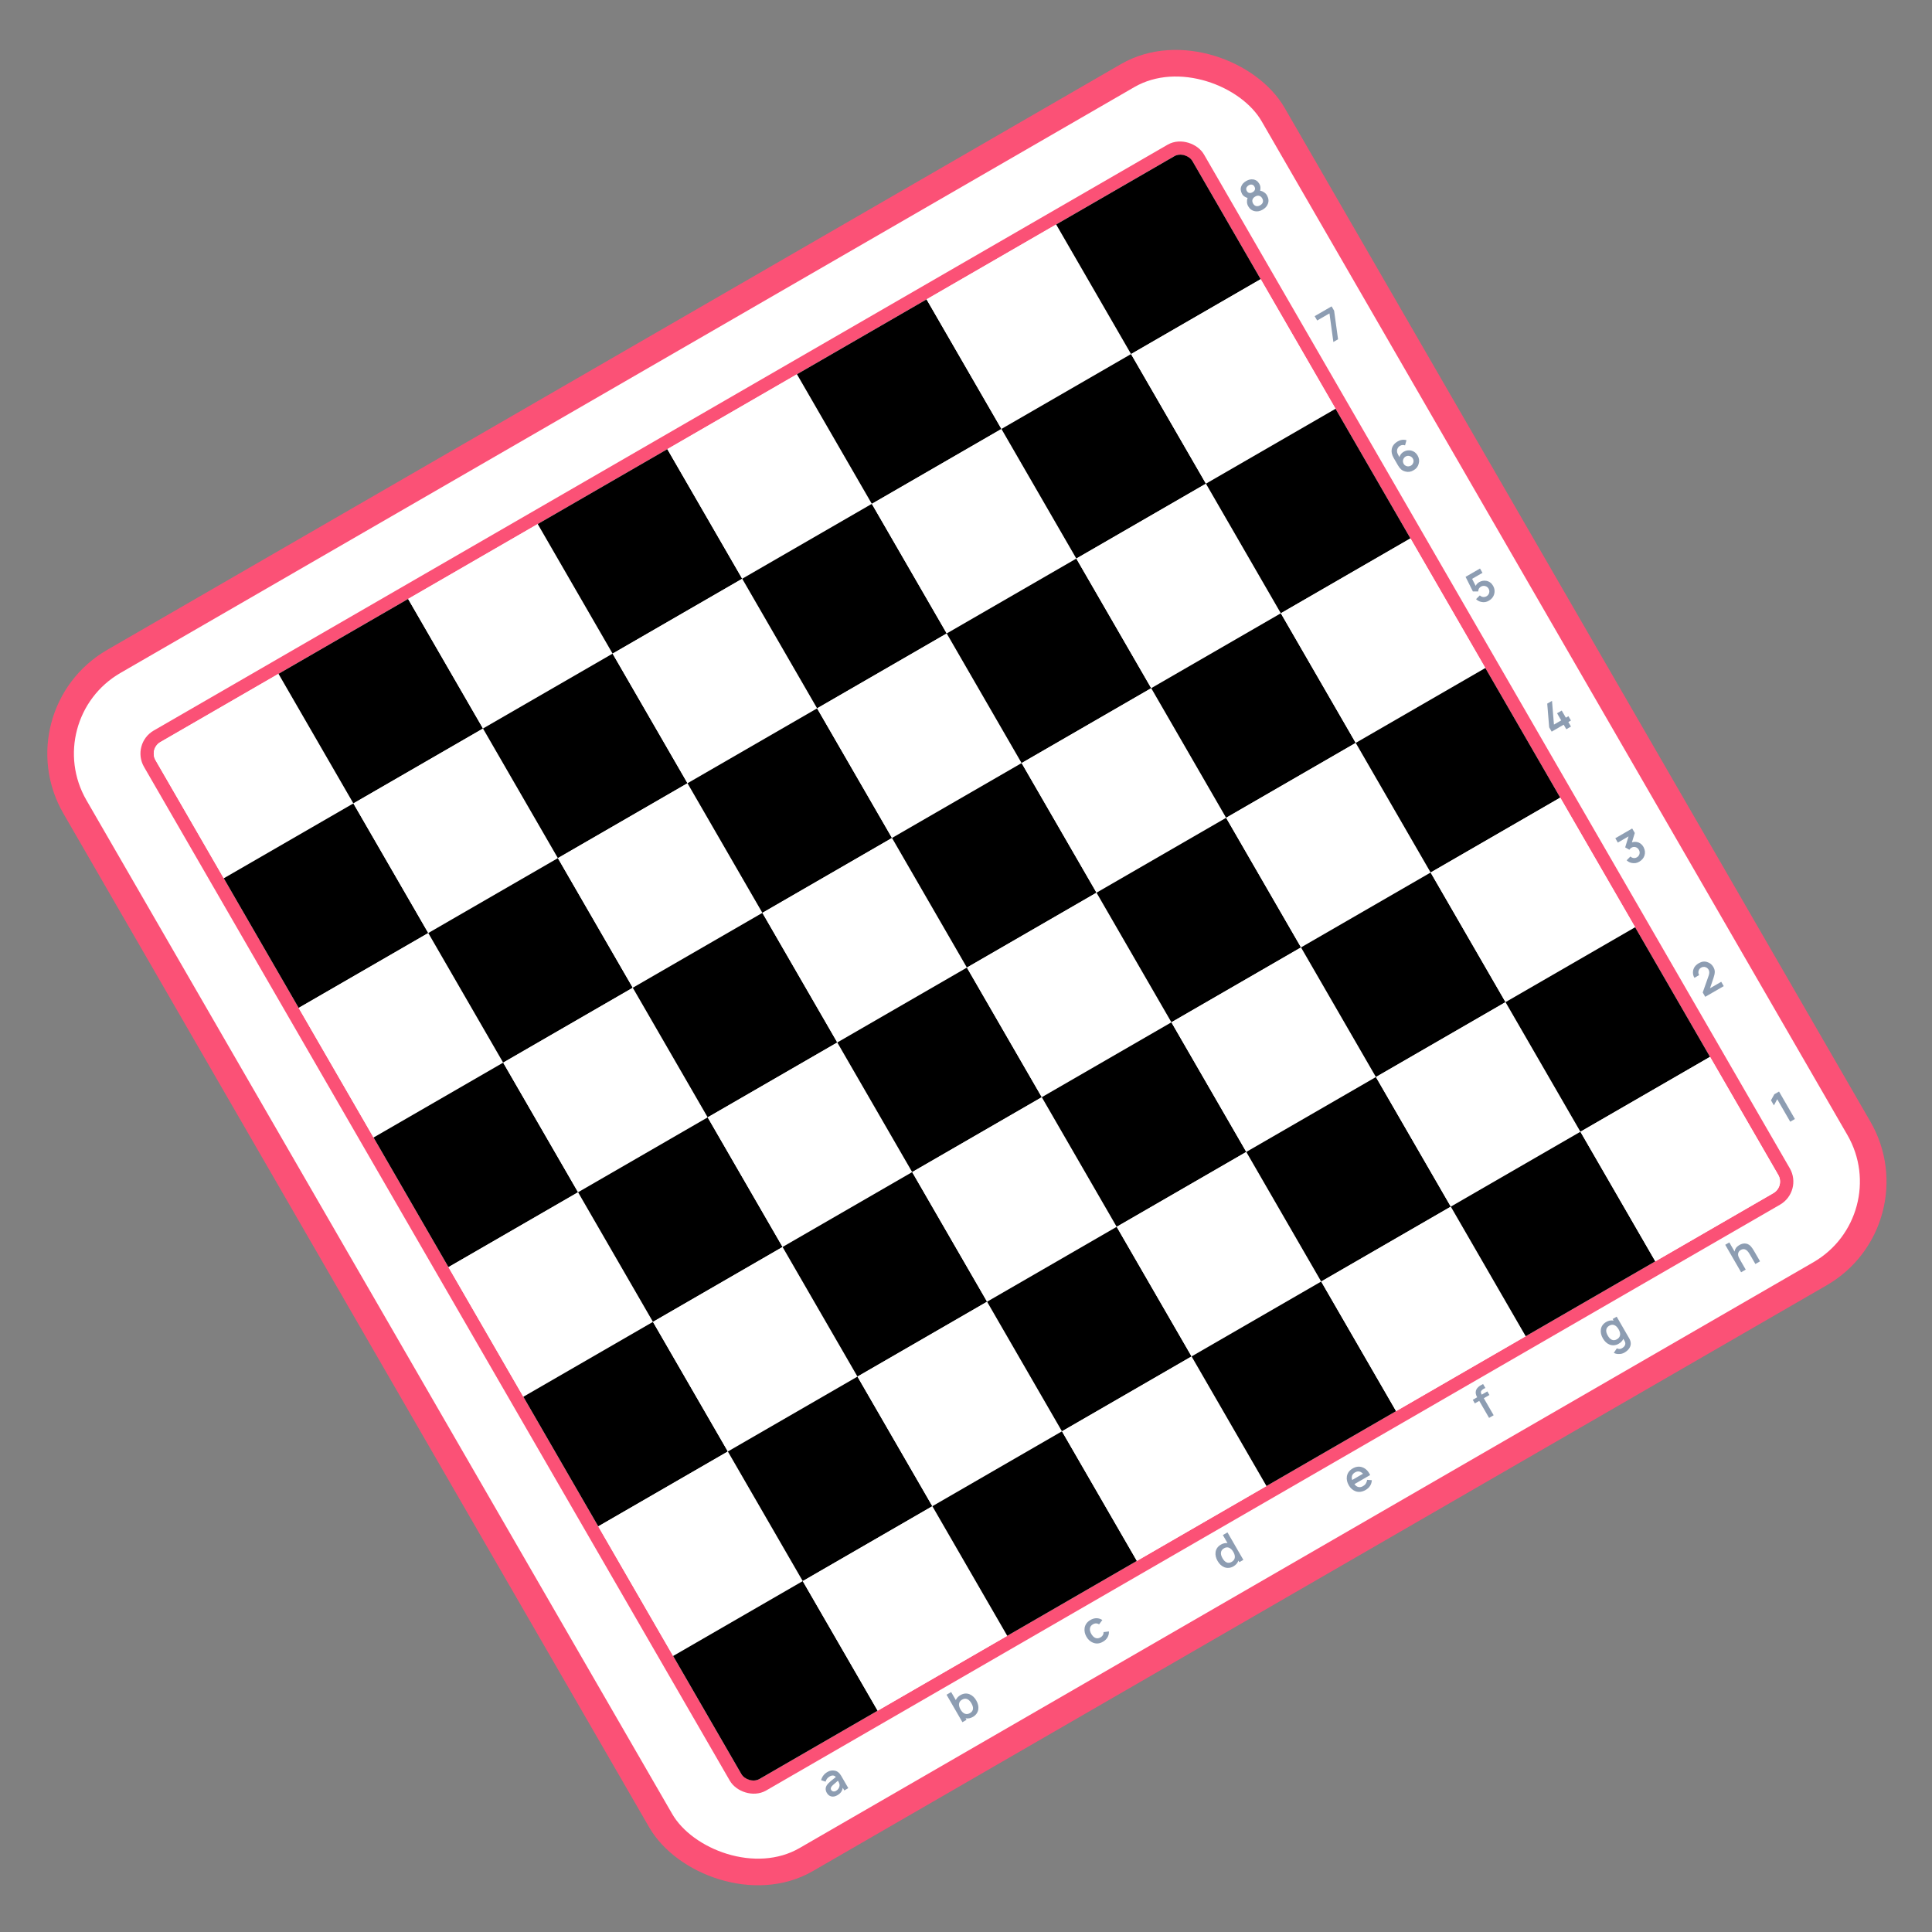
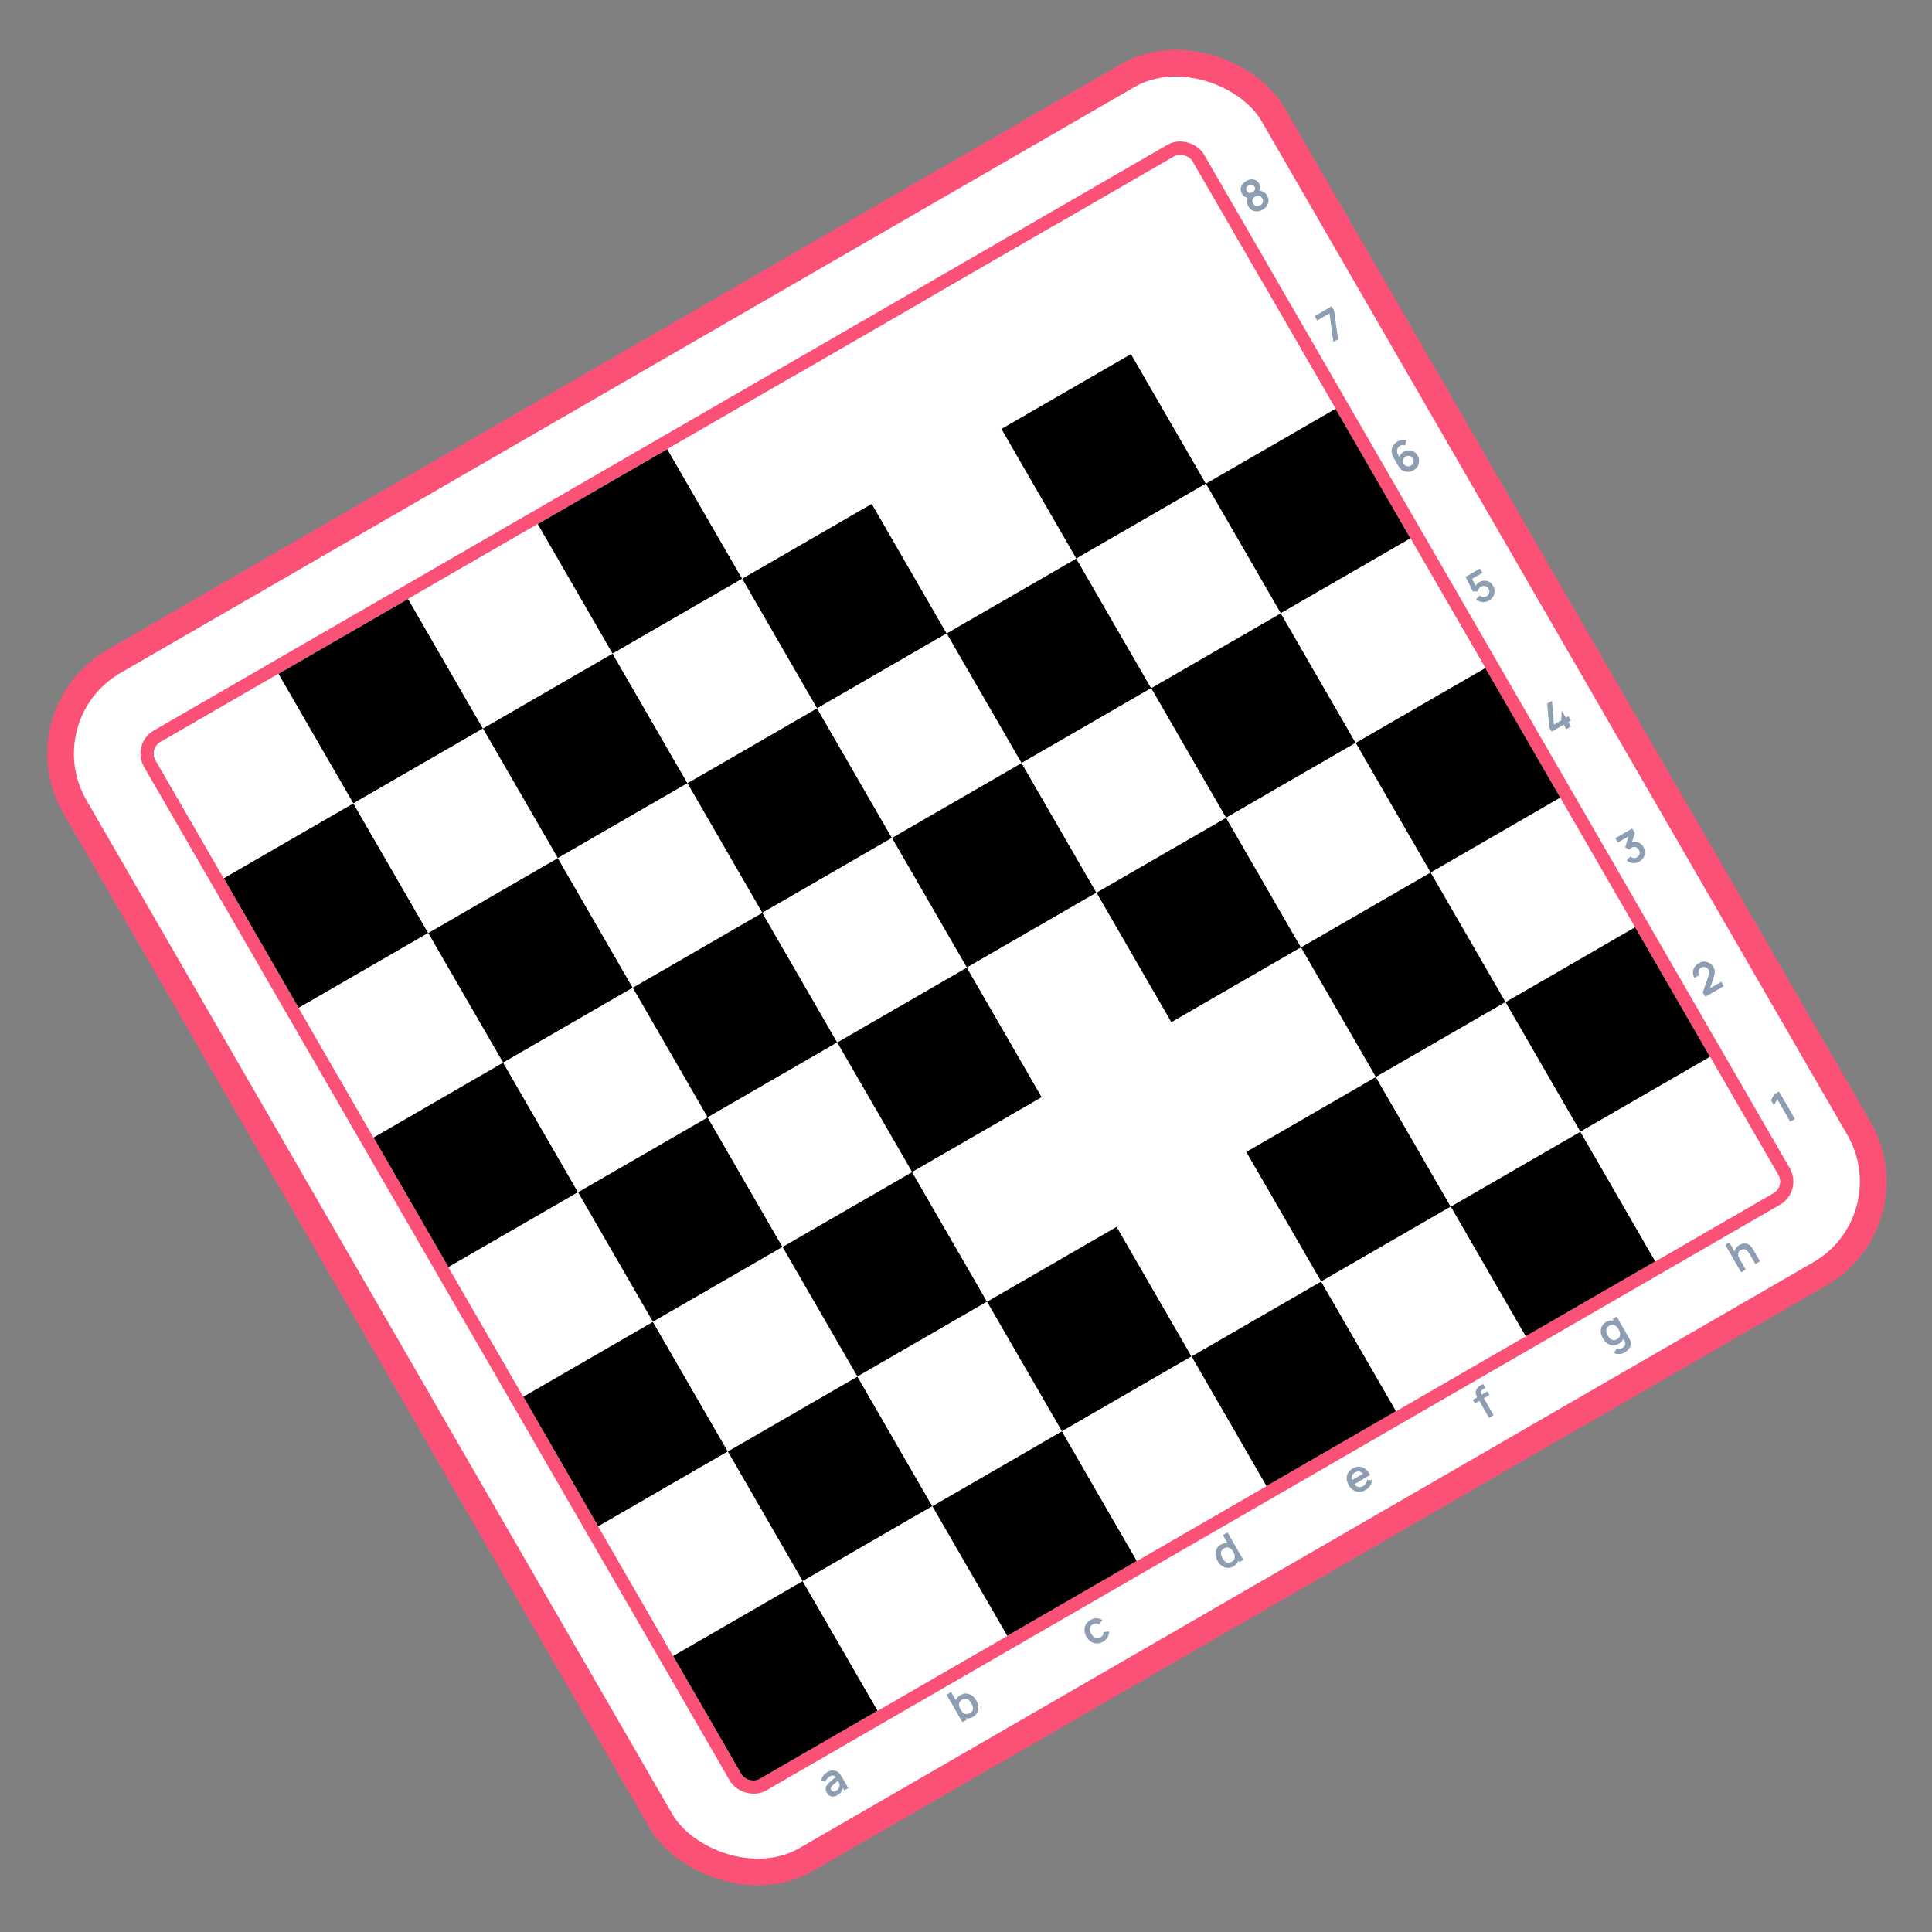
<svg xmlns="http://www.w3.org/2000/svg" width="411" height="411" viewBox="0 0 411 411" fill="none">
  <rect x="0" y="0" width="411" height="411" fill="#808080" stroke="none" />
  <rect x="4.605" y="152.032" width="294.387" height="294.387" rx="22.645" transform="rotate(-30.02 4.605 152.032)" fill="white" stroke="#FB5176" stroke-width="5.661" />
  <rect x="29.74" y="158.757" width="257.588" height="257.588" rx="4.246" transform="rotate(-30.02 29.74 158.757)" fill="white" stroke="#FB5176" stroke-width="2.831" />
  <g clip-path="url(#clip0_1175_24715)">
    <rect x="31.676" y="159.276" width="31.845" height="31.845" transform="rotate(-30.02 31.676 159.276)" fill="white" />
    <rect x="59.248" y="143.344" width="31.845" height="31.845" transform="rotate(-30.02 59.248 143.344)" fill="black" />
    <rect x="86.82" y="127.412" width="31.845" height="31.845" transform="rotate(-30.02 86.82 127.412)" fill="white" />
    <rect x="114.393" y="111.48" width="31.845" height="31.845" transform="rotate(-30.02 114.393 111.48)" fill="black" />
    <rect x="141.965" y="95.548" width="31.845" height="31.845" transform="rotate(-30.02 141.965 95.548)" fill="white" />
-     <rect x="169.539" y="79.616" width="31.845" height="31.845" transform="rotate(-30.02 169.539 79.616)" fill="black" />
    <rect x="197.111" y="63.684" width="31.845" height="31.845" transform="rotate(-30.02 197.111 63.684)" fill="white" />
-     <rect x="224.684" y="47.752" width="31.845" height="31.845" transform="rotate(-30.02 224.684 47.752)" fill="black" />
    <rect x="47.603" y="186.844" width="31.845" height="31.845" transform="rotate(-30.02 47.603 186.844)" fill="black" />
    <rect x="75.176" y="170.912" width="31.845" height="31.845" transform="rotate(-30.02 75.176 170.912)" fill="white" />
    <rect x="102.748" y="154.979" width="31.845" height="31.845" transform="rotate(-30.02 102.748 154.979)" fill="black" />
    <rect x="130.322" y="139.047" width="31.845" height="31.845" transform="rotate(-30.02 130.322 139.047)" fill="white" />
    <rect x="157.895" y="123.115" width="31.845" height="31.845" transform="rotate(-30.02 157.895 123.115)" fill="black" />
    <rect x="185.467" y="107.183" width="31.845" height="31.845" transform="rotate(-30.02 185.467 107.183)" fill="white" />
    <rect x="213.039" y="91.251" width="31.845" height="31.845" transform="rotate(-30.02 213.039 91.251)" fill="black" />
    <rect x="240.613" y="75.319" width="31.845" height="31.845" transform="rotate(-30.02 240.613 75.319)" fill="white" />
    <rect x="63.537" y="214.418" width="31.845" height="31.845" transform="rotate(-30.02 63.537 214.418)" fill="white" />
    <rect x="91.109" y="198.486" width="31.845" height="31.845" transform="rotate(-30.02 91.109 198.486)" fill="black" />
    <rect x="118.682" y="182.554" width="31.845" height="31.845" transform="rotate(-30.02 118.682 182.554)" fill="white" />
    <rect x="146.254" y="166.622" width="31.845" height="31.845" transform="rotate(-30.02 146.254 166.622)" fill="black" />
    <rect x="173.826" y="150.689" width="31.845" height="31.845" transform="rotate(-30.02 173.826 150.689)" fill="white" />
    <rect x="201.398" y="134.758" width="31.845" height="31.845" transform="rotate(-30.02 201.398 134.758)" fill="black" />
    <rect x="228.973" y="118.826" width="31.845" height="31.845" transform="rotate(-30.02 228.973 118.826)" fill="white" />
    <rect x="256.545" y="102.893" width="31.845" height="31.845" transform="rotate(-30.02 256.545 102.893)" fill="black" />
    <rect x="79.469" y="241.989" width="31.845" height="31.845" transform="rotate(-30.02 79.469 241.989)" fill="black" />
    <rect x="107.041" y="226.058" width="31.845" height="31.845" transform="rotate(-30.02 107.041 226.058)" fill="white" />
    <rect x="134.615" y="210.125" width="31.845" height="31.845" transform="rotate(-30.02 134.615 210.125)" fill="black" />
    <rect x="162.188" y="194.193" width="31.845" height="31.845" transform="rotate(-30.02 162.188 194.193)" fill="white" />
    <rect x="189.76" y="178.261" width="31.845" height="31.845" transform="rotate(-30.02 189.76 178.261)" fill="black" />
    <rect x="217.332" y="162.329" width="31.845" height="31.845" transform="rotate(-30.02 217.332 162.329)" fill="white" />
    <rect x="244.904" y="146.397" width="31.845" height="31.845" transform="rotate(-30.02 244.904 146.397)" fill="black" />
    <rect x="272.479" y="130.464" width="31.845" height="31.845" transform="rotate(-30.02 272.479 130.464)" fill="white" />
    <rect x="95.402" y="269.563" width="31.845" height="31.845" transform="rotate(-30.02 95.402 269.563)" fill="white" />
    <rect width="31.845" height="31.845" transform="translate(122.975 253.631) rotate(-30.02)" fill="black" />
    <rect x="150.547" y="237.699" width="31.845" height="31.845" transform="rotate(-30.02 150.547 237.699)" fill="white" />
    <rect x="178.119" y="221.767" width="31.845" height="31.845" transform="rotate(-30.02 178.119 221.767)" fill="black" />
    <rect x="205.691" y="205.835" width="31.845" height="31.845" transform="rotate(-30.02 205.691 205.835)" fill="white" />
    <rect x="233.266" y="189.903" width="31.845" height="31.845" transform="rotate(-30.02 233.266 189.903)" fill="black" />
    <rect x="260.838" y="173.971" width="31.845" height="31.845" transform="rotate(-30.02 260.838 173.971)" fill="white" />
    <rect x="288.41" y="158.038" width="31.845" height="31.845" transform="rotate(-30.02 288.41 158.038)" fill="black" />
    <rect x="111.334" y="297.138" width="31.845" height="31.845" transform="rotate(-30.02 111.334 297.138)" fill="black" />
    <rect x="138.906" y="281.206" width="31.845" height="31.845" transform="rotate(-30.02 138.906 281.206)" fill="white" />
    <rect x="166.479" y="265.273" width="31.845" height="31.845" transform="rotate(-30.02 166.479 265.273)" fill="black" />
    <rect x="194.053" y="249.341" width="31.845" height="31.845" transform="rotate(-30.02 194.053 249.341)" fill="white" />
-     <rect x="221.625" y="233.409" width="31.845" height="31.845" transform="rotate(-30.02 221.625 233.409)" fill="black" />
    <rect x="249.197" y="217.477" width="31.845" height="31.845" transform="rotate(-30.02 249.197 217.477)" fill="white" />
    <rect width="31.845" height="31.845" transform="translate(276.77 201.545) rotate(-30.02)" fill="black" />
-     <rect x="304.344" y="185.613" width="31.845" height="31.845" transform="rotate(-30.02 304.344 185.613)" fill="white" />
    <rect x="127.268" y="324.712" width="31.845" height="31.845" transform="rotate(-30.02 127.268 324.712)" fill="white" />
    <rect x="154.84" y="308.78" width="31.845" height="31.845" transform="rotate(-30.02 154.84 308.78)" fill="black" />
    <rect x="182.412" y="292.848" width="31.845" height="31.845" transform="rotate(-30.02 182.412 292.848)" fill="white" />
    <rect x="209.984" y="276.916" width="31.845" height="31.845" transform="rotate(-30.02 209.984 276.916)" fill="black" />
    <rect x="237.557" y="260.983" width="31.845" height="31.845" transform="rotate(-30.02 237.557 260.983)" fill="white" />
    <rect x="265.129" y="245.051" width="31.845" height="31.845" transform="rotate(-30.02 265.129 245.051)" fill="black" />
    <rect x="292.703" y="229.119" width="31.845" height="31.845" transform="rotate(-30.02 292.703 229.119)" fill="white" />
    <rect x="320.275" y="213.187" width="31.845" height="31.845" transform="rotate(-30.02 320.275 213.187)" fill="black" />
    <rect x="143.199" y="352.283" width="31.845" height="31.845" transform="rotate(-30.02 143.199 352.283)" fill="black" />
    <rect x="170.771" y="336.351" width="31.845" height="31.845" transform="rotate(-30.02 170.771 336.351)" fill="white" />
    <rect x="198.344" y="320.419" width="31.845" height="31.845" transform="rotate(-30.02 198.344 320.419)" fill="black" />
    <rect x="225.918" y="304.487" width="31.845" height="31.845" transform="rotate(-30.02 225.918 304.487)" fill="white" />
    <rect x="253.49" y="288.555" width="31.845" height="31.845" transform="rotate(-30.02 253.49 288.555)" fill="black" />
    <rect x="281.062" y="272.623" width="31.845" height="31.845" transform="rotate(-30.02 281.062 272.623)" fill="white" />
    <rect x="308.635" y="256.691" width="31.845" height="31.845" transform="rotate(-30.02 308.635 256.691)" fill="black" />
    <rect x="336.209" y="240.758" width="31.845" height="31.845" transform="rotate(-30.02 336.209 240.758)" fill="white" />
  </g>
  <g opacity="0.5">
    <path d="M180.463 380.396L179.611 380.889L179.278 380.312C179.217 380.694 179.094 381.007 178.91 381.25C178.731 381.491 178.466 381.713 178.114 381.916C177.676 382.169 177.254 382.251 176.848 382.161C176.447 382.067 176.128 381.815 175.89 381.403C175.549 380.813 175.566 380.248 175.939 379.707C176.014 379.599 176.105 379.489 176.213 379.376C176.327 379.26 176.458 379.137 176.607 379.008C176.761 378.875 176.888 378.769 176.987 378.691C177.088 378.603 177.236 378.485 177.432 378.336C177.627 378.187 177.752 378.09 177.805 378.045C177.656 377.849 177.47 377.74 177.247 377.717C177.022 377.689 176.773 377.753 176.503 377.909C176.048 378.172 175.757 378.542 175.629 379.02L174.677 378.704C174.872 377.942 175.329 377.353 176.049 376.937C176.525 376.661 177.031 376.575 177.567 376.677C178.122 376.775 178.579 377.135 178.939 377.758L180.463 380.396ZM178.611 379.777C178.614 379.545 178.496 379.223 178.259 378.811C177.811 379.186 177.453 379.497 177.185 379.746C176.763 380.127 176.639 380.469 176.814 380.772C176.914 380.945 177.062 381.051 177.258 381.09C177.459 381.125 177.662 381.084 177.868 380.965C178.1 380.83 178.279 380.658 178.404 380.449C178.534 380.237 178.603 380.013 178.611 379.777Z" fill="#1B3C66" />
    <path d="M206.249 360.417C206.835 360.657 207.314 361.098 207.686 361.742C208.061 362.392 208.204 363.027 208.116 363.649C208.065 363.974 207.941 364.277 207.742 364.558C207.54 364.833 207.293 365.055 207.001 365.224C206.46 365.537 205.931 365.64 205.415 365.534L205.607 365.867L204.739 366.369L201.361 360.524L202.343 359.956L203.329 361.661C203.545 361.211 203.867 360.862 204.295 360.615C204.955 360.234 205.606 360.168 206.249 360.417ZM206.989 363.498C207.02 363.177 206.906 362.792 206.647 362.343C206.396 361.91 206.114 361.621 205.8 361.478C205.448 361.306 205.067 361.339 204.655 361.576C204.298 361.783 204.089 362.059 204.029 362.404C203.968 362.786 204.072 363.209 204.341 363.675C204.616 364.151 204.93 364.45 205.281 364.572C205.625 364.691 205.98 364.644 206.348 364.432C206.749 364.2 206.963 363.889 206.989 363.498Z" fill="#1B3C66" />
    <path d="M234.504 344.633L233.811 345.553C233.75 345.509 233.682 345.473 233.607 345.444C233.256 345.286 232.886 345.319 232.496 345.544C232.112 345.766 231.9 346.069 231.862 346.452C231.817 346.774 231.916 347.158 232.158 347.602C232.422 348.034 232.705 348.311 233.006 348.433C233.355 348.586 233.721 348.551 234.105 348.329C234.495 348.104 234.71 347.802 234.752 347.425C234.763 347.332 234.764 347.259 234.756 347.206L235.906 347.061C235.91 347.268 235.899 347.437 235.874 347.567C235.817 347.918 235.677 348.244 235.454 348.546C235.234 348.839 234.961 349.073 234.635 349.246C233.962 349.657 233.274 349.733 232.569 349.476C231.971 349.252 231.49 348.826 231.127 348.198C230.767 347.576 230.637 346.944 230.735 346.302C230.857 345.589 231.268 345.03 231.966 344.627C232.669 344.22 233.361 344.142 234.04 344.393C234.217 344.463 234.372 344.543 234.504 344.633Z" fill="#1B3C66" />
    <path d="M260.144 326.558L261.126 325.99L264.504 331.836L263.643 332.333L263.446 331.992C263.283 332.498 262.929 332.908 262.382 333.224C262.09 333.393 261.774 333.496 261.434 333.533C261.092 333.565 260.767 333.522 260.46 333.403C259.878 333.169 259.399 332.728 259.023 332.078C258.651 331.434 258.508 330.799 258.593 330.172C258.698 329.491 259.08 328.959 259.741 328.578C260.168 328.331 260.631 328.226 261.129 328.263L260.144 326.558ZM262.676 331.408C262.746 331.043 262.644 330.622 262.368 330.146C262.099 329.68 261.784 329.379 261.423 329.241C261.094 329.121 260.751 329.164 260.393 329.37C259.982 329.608 259.763 329.922 259.736 330.313C259.704 330.657 259.812 331.045 260.063 331.478C260.322 331.927 260.599 332.218 260.893 332.352C261.245 332.524 261.621 332.494 262.021 332.263C262.39 332.05 262.608 331.765 262.676 331.408Z" fill="#1B3C66" />
    <path d="M288.128 315.726C288.332 315.991 288.549 316.173 288.779 316.271C289.147 316.433 289.537 316.396 289.948 316.158C290.224 315.999 290.427 315.813 290.557 315.6C290.693 315.385 290.786 315.122 290.837 314.811L291.833 314.885C291.782 315.795 291.334 316.495 290.49 316.982C290.154 317.176 289.796 317.3 289.416 317.354C289.037 317.399 288.686 317.36 288.362 317.237C287.76 317.007 287.289 316.597 286.948 316.007C286.56 315.336 286.42 314.688 286.528 314.063C286.65 313.349 287.063 312.79 287.767 312.383C288.465 311.98 289.156 311.901 289.841 312.149C290.551 312.417 291.096 312.965 291.473 313.793L288.128 315.726ZM288.255 313.227C287.843 313.465 287.616 313.784 287.573 314.184C287.549 314.393 287.575 314.613 287.651 314.843L289.956 313.511C289.792 313.339 289.612 313.208 289.416 313.119C289.048 312.957 288.661 312.993 288.255 313.227Z" fill="#1B3C66" />
    <path d="M315.334 295.653C315.153 295.801 315.053 295.953 315.034 296.108C315.018 296.255 315.064 296.423 315.174 296.612L315.216 296.685L316.41 295.996L316.851 296.759L315.657 297.449L317.749 301.069L316.775 301.632L314.683 298.011L313.749 298.551L313.308 297.788L314.242 297.248C313.951 296.745 313.863 296.28 313.977 295.853C314.131 295.295 314.64 294.82 315.504 294.429L315.992 295.273C315.721 295.379 315.502 295.506 315.334 295.653Z" fill="#1B3C66" />
    <path d="M343.063 280.595L343.923 280.098L346.578 284.693C346.988 285.402 347.027 286.062 346.694 286.673C346.464 287.088 346.097 287.44 345.594 287.731C345.204 287.956 344.809 288.058 344.407 288.038C344.002 288.062 343.637 287.981 343.312 287.793L343.96 286.834C344.056 286.887 344.176 286.926 344.32 286.951C344.559 287.001 344.808 286.951 345.067 286.801C345.392 286.613 345.603 286.39 345.699 286.132C345.811 285.851 345.774 285.555 345.587 285.244L345.338 284.814C345.151 285.24 344.817 285.592 344.335 285.87C344.043 286.039 343.727 286.142 343.387 286.18C343.05 286.208 342.728 286.163 342.421 286.045C341.845 285.822 341.366 285.38 340.984 284.72C340.612 284.076 340.469 283.44 340.554 282.814C340.653 282.135 341.036 281.604 341.701 281.219C342.205 280.928 342.724 280.834 343.26 280.936L343.063 280.595ZM343.982 284.904C344.35 284.692 344.569 284.407 344.637 284.05C344.707 283.684 344.605 283.264 344.329 282.787C344.06 282.322 343.745 282.02 343.384 281.882C343.049 281.765 342.706 281.808 342.354 282.012C341.943 282.249 341.724 282.564 341.697 282.955C341.665 283.298 341.773 283.687 342.024 284.12C342.283 284.569 342.56 284.86 342.854 284.994C343.206 285.166 343.582 285.136 343.982 284.904Z" fill="#1B3C66" />
    <path d="M371.537 264.575C371.718 264.615 371.891 264.688 372.054 264.796C372.22 264.895 372.373 265.03 372.515 265.201C372.657 265.371 372.773 265.528 372.863 265.671C372.955 265.806 373.065 265.984 373.194 266.206L374.418 268.325L373.427 268.897L372.227 266.819C371.867 266.196 371.508 265.844 371.15 265.762C370.866 265.695 370.574 265.752 370.274 265.933C370.048 266.078 369.895 266.257 369.815 266.469C369.72 266.704 369.721 266.974 369.818 267.279C369.882 267.466 370.033 267.765 370.271 268.176L371.373 270.084L370.391 270.652L367.013 264.806L367.882 264.304L369.008 266.253C369.015 266.191 369.025 266.138 369.036 266.096C369.129 265.631 369.407 265.25 369.871 264.953C370.444 264.571 370.999 264.445 371.537 264.575Z" fill="#1B3C66" />
  </g>
  <g opacity="0.5">
    <path d="M264.212 41.23C263.9 40.652 263.857 40.103 264.083 39.582C264.262 39.154 264.6 38.796 265.098 38.508C265.601 38.218 266.08 38.103 266.535 38.165C267.121 38.231 267.576 38.542 267.898 39.1C268.06 39.381 268.14 39.675 268.136 39.98C268.146 40.148 268.124 40.341 268.07 40.56C268.358 40.609 268.623 40.717 268.862 40.882C269.162 41.062 269.389 41.299 269.544 41.592C269.88 42.199 269.941 42.785 269.725 43.35C269.543 43.859 269.174 44.275 268.616 44.597C268.053 44.923 267.508 45.035 266.981 44.935C266.361 44.825 265.884 44.479 265.549 43.9C265.374 43.597 265.282 43.282 265.274 42.955C265.254 42.67 265.295 42.386 265.399 42.103C265.168 42.041 264.987 41.965 264.856 41.875C264.572 41.722 264.357 41.506 264.212 41.23ZM265.243 40.634C265.384 40.877 265.56 41.014 265.772 41.043C265.99 41.083 266.223 41.031 266.472 40.887C266.727 40.74 266.888 40.564 266.957 40.358C267.029 40.158 266.996 39.938 266.858 39.7C266.738 39.467 266.563 39.326 266.333 39.278C266.095 39.228 265.86 39.277 265.628 39.426C265.38 39.584 265.22 39.763 265.148 39.963C265.074 40.172 265.105 40.395 265.243 40.634ZM268.647 43.02C268.723 42.752 268.678 42.475 268.513 42.188C268.347 41.901 268.129 41.724 267.859 41.656C267.603 41.588 267.32 41.642 267.012 41.821C266.709 41.996 266.52 42.213 266.446 42.472C266.364 42.73 266.408 43.007 266.58 43.304C266.752 43.602 266.97 43.779 267.234 43.836C267.507 43.896 267.789 43.841 268.081 43.672C268.384 43.497 268.573 43.279 268.647 43.02Z" fill="#1B3C66" />
    <path d="M283.65 72.754L282.821 66.671L280.206 68.181L279.672 67.256L283.276 65.173L283.811 66.098L284.649 72.177L283.65 72.754Z" fill="#1B3C66" />
    <path d="M299.205 93.645L298.898 94.743C298.52 94.615 298.166 94.646 297.836 94.837C297.625 94.959 297.46 95.129 297.342 95.35C297.226 95.561 297.178 95.784 297.198 96.018C297.2 96.247 297.291 96.516 297.469 96.825L297.703 97.231C297.864 96.734 298.166 96.357 298.61 96.101C299.097 95.819 299.621 95.733 300.182 95.842C300.805 95.995 301.275 96.358 301.592 96.933C301.908 97.48 301.976 98.065 301.795 98.689C301.624 99.293 301.258 99.747 300.697 100.049C300.154 100.385 299.575 100.47 298.96 100.306C298.596 100.213 298.296 100.061 298.059 99.852C297.819 99.636 297.591 99.342 297.376 98.969L296.47 97.402C296.092 96.747 295.959 96.123 296.072 95.531C296.197 94.874 296.609 94.337 297.306 93.919C297.917 93.552 298.55 93.46 299.205 93.645ZM300.579 98.59C300.727 98.31 300.748 98.02 300.64 97.721C300.536 97.442 300.347 97.234 300.073 97.096C299.79 96.956 299.503 96.934 299.212 97.03C298.916 97.144 298.703 97.336 298.571 97.607C298.43 97.876 298.412 98.164 298.518 98.471C298.614 98.762 298.8 98.972 299.077 99.101C299.345 99.228 299.626 99.246 299.92 99.155C300.22 99.062 300.439 98.873 300.579 98.59Z" fill="#1B3C66" />
    <path d="M311.776 122.715L314.845 120.942L315.375 121.86L313.167 123.136L313.921 124.628C314.094 124.29 314.345 124.025 314.675 123.834C315.151 123.559 315.667 123.471 316.222 123.569C316.846 123.699 317.323 124.062 317.653 124.659C317.964 125.222 318.032 125.808 317.856 126.415C317.691 126.979 317.328 127.431 316.765 127.77C316.239 128.096 315.673 128.185 315.068 128.037C314.673 127.954 314.32 127.761 314.008 127.458L314.804 126.662C314.968 126.82 315.15 126.924 315.352 126.974C315.667 127.044 315.96 127.001 316.231 126.845C316.512 126.682 316.699 126.444 316.792 126.13C316.877 125.814 316.836 125.513 316.671 125.226C316.502 124.934 316.254 124.749 315.927 124.67C315.617 124.597 315.325 124.64 315.049 124.799C314.778 124.955 314.598 125.182 314.51 125.478C314.478 125.598 314.461 125.712 314.459 125.822L313.333 125.823L311.776 122.715Z" fill="#1B3C66" />
-     <path d="M333.109 152.678L333.661 152.359L334.191 153.277L333.639 153.596L334.197 154.562L333.207 155.134L332.648 154.168L330.091 155.646L329.561 154.728L329.147 149.683L330.162 149.097L330.576 154.142L332.118 153.251L331.241 151.733L332.232 151.16L333.109 152.678Z" fill="#1B3C66" />
+     <path d="M333.109 152.678L333.661 152.359L334.191 153.277L333.639 153.596L334.197 154.562L333.207 155.134L332.648 154.168L330.091 155.646L329.561 154.728L329.147 149.683L330.162 149.097L330.576 154.142L332.118 153.251L332.232 151.16L333.109 152.678Z" fill="#1B3C66" />
    <path d="M348.572 179.222C349.032 179.419 349.388 179.747 349.64 180.208C349.96 180.825 350.023 181.427 349.829 182.016C349.651 182.545 349.294 182.971 348.759 183.294C348.26 183.605 347.711 183.698 347.112 183.575C346.71 183.504 346.353 183.317 346.041 183.013L346.841 182.205C347.007 182.368 347.188 182.469 347.384 182.508C347.682 182.574 347.964 182.53 348.229 182.377C348.499 182.207 348.674 181.986 348.756 181.715C348.855 181.398 348.816 181.088 348.641 180.785C348.463 180.477 348.217 180.283 347.904 180.204C347.617 180.132 347.33 180.178 347.043 180.344C346.881 180.438 346.74 180.581 346.62 180.773L345.728 180.26L346.448 177.927L344.167 179.245L343.632 178.319L347.22 176.246L347.774 177.204L347.163 179.202C347.63 179.048 348.1 179.055 348.572 179.222Z" fill="#1B3C66" />
    <path d="M360.464 208.013C360.291 207.738 360.188 207.436 360.157 207.107C360.126 206.779 360.163 206.461 360.268 206.155C360.439 205.652 360.814 205.233 361.394 204.898C362.027 204.533 362.639 204.461 363.229 204.683C363.765 204.849 364.184 205.192 364.484 205.712C364.7 206.085 364.801 206.442 364.788 206.781C364.78 207.118 364.688 207.551 364.509 208.079L363.774 210.237L366.161 208.858L366.696 209.783L362.758 212.058L362.224 211.133L363.501 207.514C363.673 207.025 363.663 206.615 363.473 206.285C363.316 206.015 363.097 205.835 362.814 205.745C362.5 205.638 362.185 205.675 361.871 205.857C361.617 206.004 361.446 206.214 361.359 206.488C361.256 206.822 361.291 207.138 361.463 207.436L360.464 208.013Z" fill="#1B3C66" />
    <path d="M377.461 232.781L378.46 232.204L381.837 238.05L380.839 238.627L378.076 233.845L377.369 235.152L376.745 234.072L377.461 232.781Z" fill="#1B3C66" />
  </g>
  <defs>
    <clipPath id="clip0_1175_24715">
      <rect x="31.674" y="159.274" width="254.758" height="254.758" rx="2.831" transform="rotate(-30.02 31.674 159.274)" fill="white" />
    </clipPath>
  </defs>
</svg>